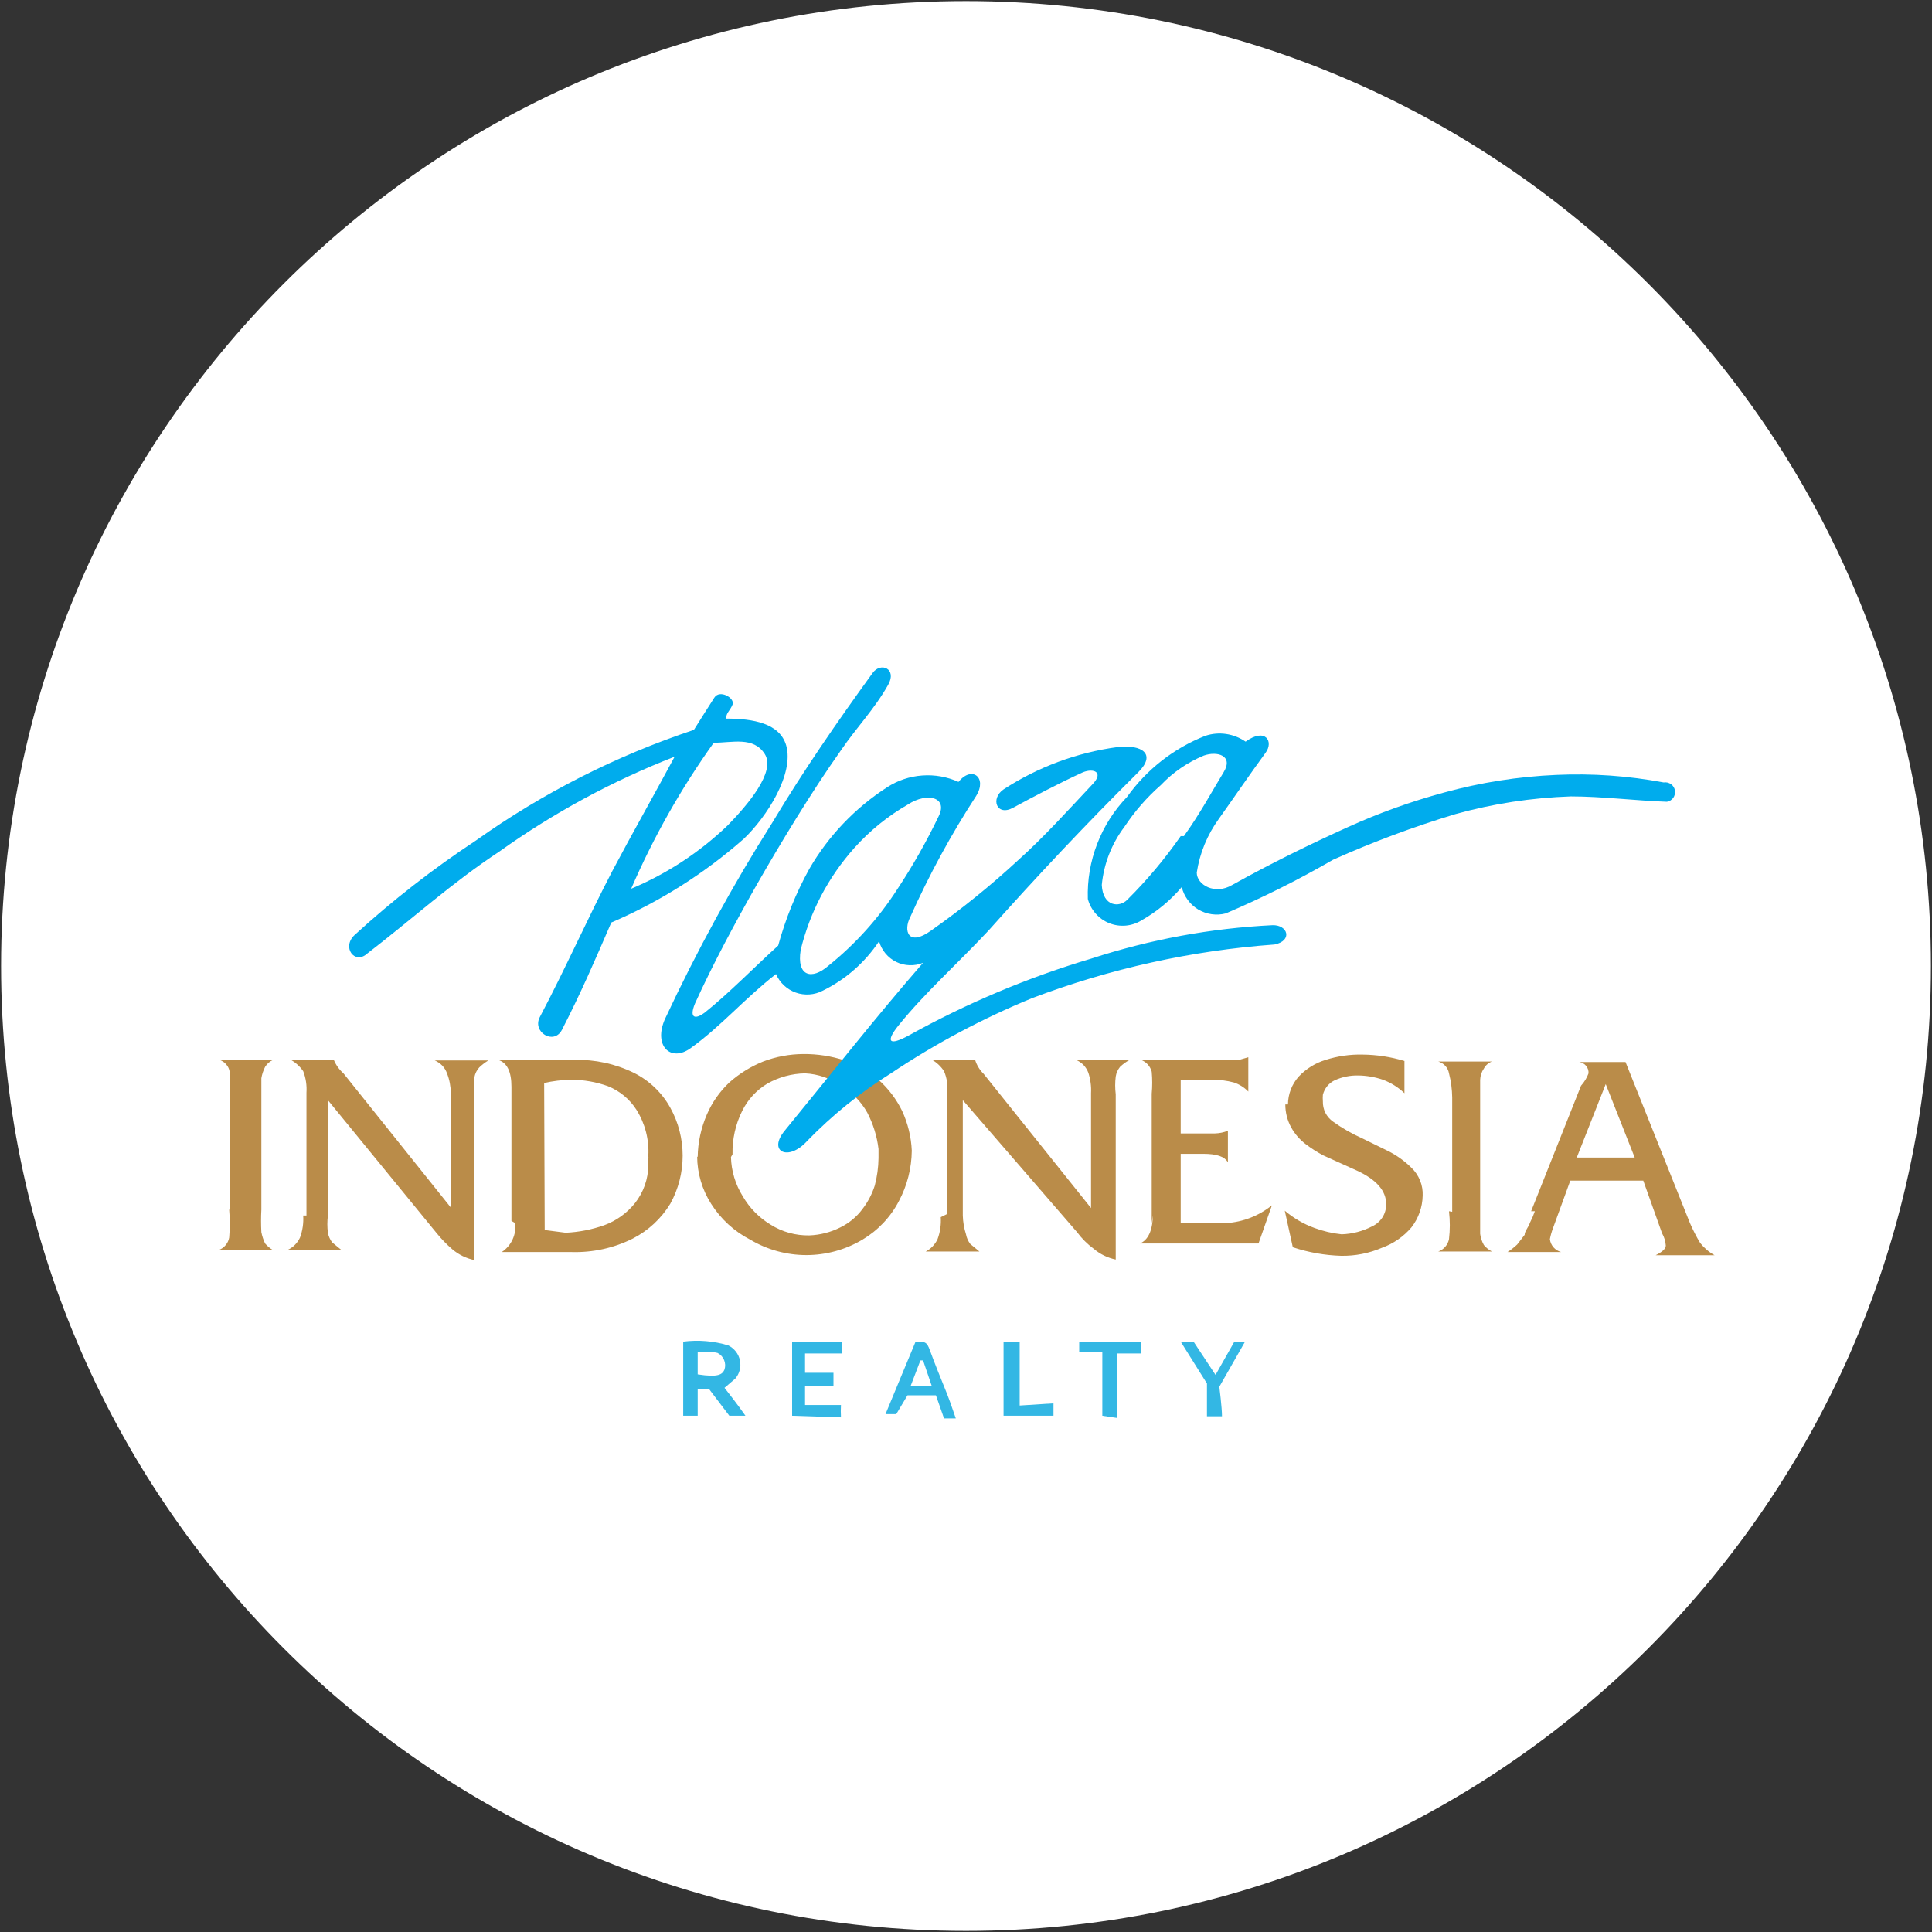
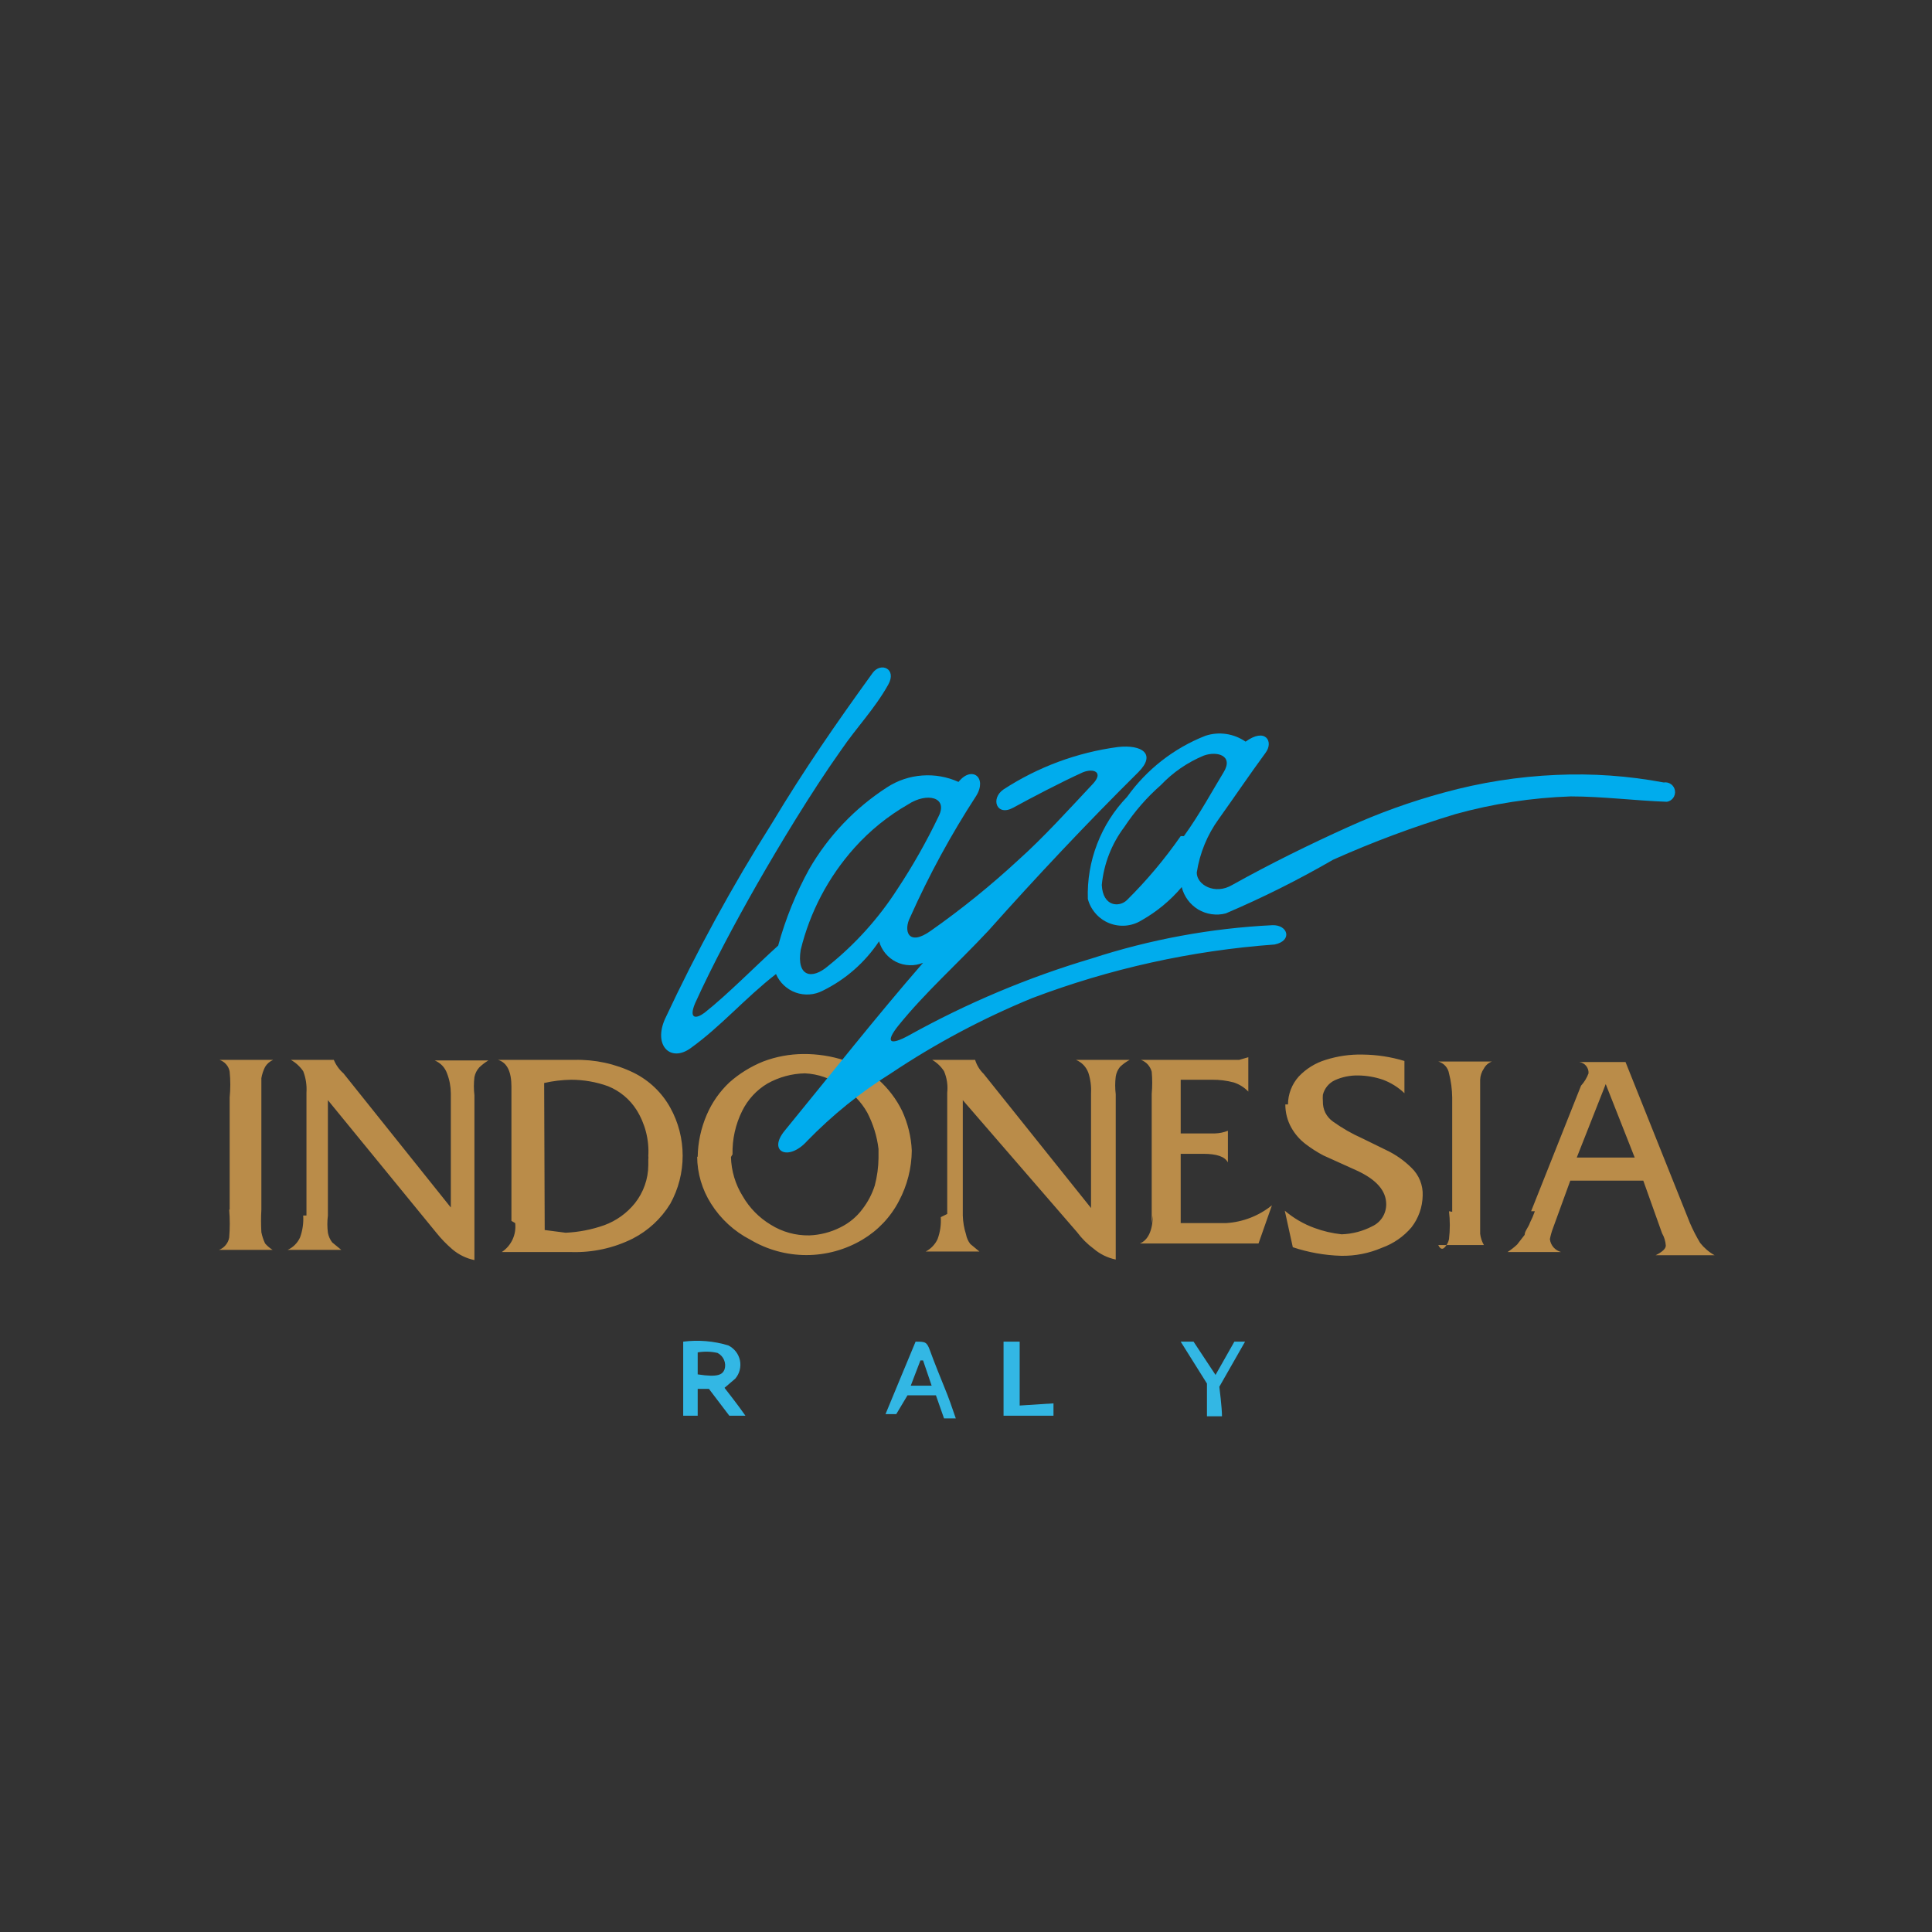
<svg xmlns="http://www.w3.org/2000/svg" width="32" height="32" viewBox="0 0 32 32" fill="none">
  <rect x="0" y="0" width="32" height="32" fill="#333333" stroke="none" />
  <g clip-path="url(#clip0_2707_289128)">
-     <path d="M16 31.982C24.827 31.982 31.982 24.827 31.982 16C31.982 7.173 24.827 0.018 16 0.018C7.173 0.018 0.018 7.173 0.018 16C0.018 24.827 7.173 31.982 16 31.982Z" fill="white" />
-     <path d="M3.804 20.035V18.178C3.818 18.036 3.818 17.893 3.804 17.751C3.797 17.706 3.777 17.664 3.747 17.63C3.718 17.595 3.679 17.57 3.636 17.555H4.524C4.469 17.579 4.422 17.619 4.391 17.671C4.361 17.73 4.34 17.793 4.329 17.858C4.329 17.938 4.329 18.044 4.329 18.178V20.035C4.322 20.16 4.322 20.285 4.329 20.409C4.342 20.474 4.362 20.536 4.391 20.596C4.427 20.637 4.469 20.674 4.516 20.702H3.627C3.67 20.686 3.709 20.658 3.738 20.622C3.768 20.587 3.788 20.544 3.796 20.498C3.809 20.344 3.809 20.189 3.796 20.035M5.076 20.133V18.098C5.084 17.977 5.066 17.855 5.022 17.742C4.969 17.665 4.899 17.601 4.818 17.555H5.529C5.565 17.641 5.619 17.717 5.689 17.778L7.467 20V18.107C7.466 17.994 7.445 17.883 7.404 17.778C7.387 17.73 7.36 17.686 7.325 17.649C7.29 17.613 7.247 17.584 7.2 17.564H8.089C8.034 17.597 7.984 17.636 7.938 17.68C7.897 17.725 7.87 17.78 7.858 17.84C7.846 17.94 7.846 18.042 7.858 18.142V20.871C7.723 20.843 7.598 20.782 7.493 20.693C7.396 20.61 7.307 20.518 7.227 20.418L5.431 18.222V20.133C5.419 20.228 5.419 20.323 5.431 20.418C5.442 20.476 5.466 20.531 5.502 20.578L5.653 20.702H4.764C4.855 20.661 4.927 20.588 4.969 20.498C5.012 20.381 5.03 20.257 5.022 20.133M8.471 20.222V18C8.471 17.751 8.4 17.6 8.249 17.555H9.511C9.852 17.546 10.191 17.619 10.498 17.769C10.753 17.896 10.964 18.097 11.102 18.347C11.237 18.59 11.307 18.864 11.307 19.142C11.307 19.421 11.237 19.694 11.102 19.938C10.952 20.184 10.736 20.384 10.48 20.515C10.166 20.672 9.818 20.748 9.467 20.738H8.311C8.389 20.686 8.451 20.614 8.49 20.529C8.529 20.444 8.544 20.351 8.533 20.258M9.022 20.373L9.369 20.418C9.587 20.408 9.803 20.366 10.009 20.293C10.208 20.22 10.383 20.094 10.516 19.929C10.658 19.749 10.737 19.527 10.738 19.298V19.2C10.741 19.182 10.741 19.164 10.738 19.147C10.754 18.878 10.685 18.61 10.542 18.382C10.43 18.206 10.265 18.069 10.071 17.991C9.875 17.92 9.667 17.884 9.458 17.884C9.308 17.887 9.159 17.904 9.013 17.938L9.022 20.373ZM11.556 19.164C11.559 18.923 11.611 18.684 11.707 18.462C11.793 18.261 11.921 18.079 12.08 17.929C12.245 17.782 12.435 17.665 12.64 17.582C12.853 17.501 13.079 17.459 13.307 17.458C13.539 17.456 13.77 17.492 13.991 17.564C14.196 17.636 14.386 17.744 14.551 17.884C14.713 18.029 14.846 18.204 14.942 18.4C15.037 18.607 15.092 18.83 15.102 19.058C15.099 19.349 15.026 19.636 14.889 19.893C14.751 20.159 14.541 20.38 14.284 20.533C14.003 20.7 13.682 20.788 13.356 20.788C13.029 20.788 12.708 20.7 12.427 20.533C12.161 20.396 11.937 20.19 11.778 19.938C11.629 19.704 11.549 19.433 11.547 19.155L11.556 19.164ZM12.107 19.164C12.113 19.394 12.18 19.618 12.302 19.813C12.414 20.007 12.573 20.169 12.764 20.284C12.956 20.405 13.178 20.466 13.405 20.462C13.584 20.455 13.76 20.41 13.92 20.329C14.064 20.258 14.189 20.155 14.284 20.027C14.375 19.909 14.444 19.777 14.489 19.636C14.528 19.488 14.549 19.335 14.551 19.182C14.551 19.182 14.551 19.102 14.551 19.031C14.526 18.82 14.462 18.615 14.364 18.427C14.263 18.247 14.116 18.096 13.938 17.991C13.762 17.862 13.551 17.788 13.333 17.778C13.115 17.782 12.902 17.84 12.711 17.947C12.531 18.054 12.386 18.212 12.293 18.4C12.182 18.623 12.127 18.87 12.133 19.12M15.689 20.107V18.098C15.702 17.977 15.684 17.854 15.636 17.742C15.586 17.665 15.519 17.601 15.44 17.555H16.151C16.178 17.643 16.227 17.723 16.293 17.787L18.071 20.009V18.107C18.077 17.992 18.062 17.878 18.027 17.769C18.009 17.721 17.982 17.677 17.947 17.64C17.912 17.604 17.869 17.575 17.822 17.555H18.711C18.652 17.586 18.599 17.625 18.551 17.671C18.514 17.717 18.489 17.772 18.48 17.831C18.468 17.928 18.468 18.027 18.48 18.124V20.862C18.346 20.834 18.22 20.773 18.116 20.684C18.011 20.607 17.918 20.514 17.84 20.409L15.947 18.222V20.133C15.95 20.239 15.968 20.344 16 20.444C16.011 20.503 16.035 20.557 16.071 20.604L16.222 20.729H15.333C15.419 20.684 15.488 20.612 15.529 20.524C15.572 20.408 15.59 20.284 15.582 20.16M19.076 20.267V18.116C19.087 17.994 19.087 17.872 19.076 17.751C19.064 17.706 19.042 17.666 19.011 17.631C18.98 17.597 18.941 17.571 18.898 17.555H20.445H20.524L20.676 17.511V18.08C20.609 18.01 20.527 17.959 20.436 17.929C20.32 17.898 20.2 17.883 20.08 17.884H19.556V18.773H20.125C20.198 18.771 20.27 18.756 20.338 18.729V19.253C20.285 19.155 20.151 19.111 19.929 19.111H19.556V20.258H19.929H20.213H20.311C20.587 20.241 20.851 20.138 21.067 19.964L20.845 20.596H18.88C19.013 20.542 19.093 20.382 19.093 20.133M21.333 18.293C21.334 18.123 21.397 17.958 21.511 17.831C21.633 17.702 21.786 17.607 21.956 17.555C22.154 17.492 22.361 17.462 22.569 17.467C22.804 17.469 23.037 17.505 23.262 17.573V18.107C23.16 18.009 23.039 17.934 22.907 17.884C22.775 17.839 22.637 17.815 22.498 17.813C22.363 17.81 22.229 17.837 22.107 17.893C22.058 17.916 22.016 17.95 21.982 17.991C21.948 18.033 21.924 18.081 21.911 18.133C21.908 18.169 21.908 18.204 21.911 18.24C21.909 18.306 21.923 18.372 21.952 18.431C21.982 18.49 22.026 18.54 22.08 18.578C22.23 18.685 22.391 18.778 22.56 18.853L22.96 19.049C23.115 19.122 23.256 19.221 23.378 19.342C23.44 19.401 23.489 19.474 23.521 19.553C23.553 19.633 23.568 19.718 23.564 19.804C23.56 19.995 23.495 20.178 23.378 20.329C23.247 20.483 23.079 20.599 22.889 20.667C22.676 20.759 22.445 20.804 22.213 20.8C21.941 20.792 21.672 20.744 21.413 20.658L21.28 20.053C21.425 20.176 21.59 20.273 21.769 20.338C21.915 20.392 22.067 20.428 22.222 20.444C22.399 20.438 22.572 20.393 22.729 20.311C22.798 20.279 22.857 20.227 22.898 20.163C22.939 20.098 22.96 20.023 22.96 19.947C22.96 19.724 22.8 19.538 22.471 19.387L21.92 19.138C21.817 19.084 21.719 19.021 21.627 18.951C21.529 18.877 21.447 18.783 21.387 18.675C21.322 18.558 21.289 18.427 21.289 18.293M24.053 20.071V18.178C24.051 18.043 24.034 17.909 24 17.778C23.992 17.732 23.971 17.689 23.939 17.654C23.908 17.62 23.867 17.595 23.822 17.582H24.711C24.654 17.603 24.607 17.644 24.578 17.698C24.54 17.753 24.518 17.818 24.516 17.884C24.516 17.964 24.516 18.071 24.516 18.204V20.062C24.516 20.231 24.516 20.347 24.516 20.436C24.524 20.501 24.545 20.564 24.578 20.622C24.615 20.666 24.66 20.702 24.711 20.729H23.822C23.867 20.713 23.907 20.686 23.938 20.65C23.969 20.614 23.991 20.571 24 20.524C24.018 20.371 24.018 20.216 24 20.062M25.36 20.062L26.187 17.982C26.241 17.923 26.283 17.853 26.311 17.778C26.314 17.733 26.3 17.69 26.272 17.655C26.244 17.62 26.204 17.598 26.16 17.591H26.924L27.991 20.258C28.04 20.371 28.096 20.481 28.16 20.587C28.226 20.67 28.307 20.74 28.4 20.791H27.422C27.529 20.738 27.591 20.684 27.591 20.631C27.586 20.559 27.565 20.489 27.529 20.427L27.218 19.555H26.009L25.724 20.338C25.701 20.398 25.683 20.461 25.671 20.524C25.677 20.575 25.698 20.622 25.731 20.66C25.765 20.698 25.809 20.725 25.858 20.738H24.969C25.026 20.701 25.079 20.66 25.129 20.613L25.253 20.453C25.253 20.391 25.316 20.329 25.342 20.249C25.373 20.189 25.4 20.126 25.422 20.062M26.116 19.173H27.076L26.596 17.956L26.116 19.173Z" fill="#BA8C49" />
+     <path d="M3.804 20.035V18.178C3.818 18.036 3.818 17.893 3.804 17.751C3.797 17.706 3.777 17.664 3.747 17.63C3.718 17.595 3.679 17.57 3.636 17.555H4.524C4.469 17.579 4.422 17.619 4.391 17.671C4.361 17.73 4.34 17.793 4.329 17.858C4.329 17.938 4.329 18.044 4.329 18.178V20.035C4.322 20.16 4.322 20.285 4.329 20.409C4.342 20.474 4.362 20.536 4.391 20.596C4.427 20.637 4.469 20.674 4.516 20.702H3.627C3.67 20.686 3.709 20.658 3.738 20.622C3.768 20.587 3.788 20.544 3.796 20.498C3.809 20.344 3.809 20.189 3.796 20.035M5.076 20.133V18.098C5.084 17.977 5.066 17.855 5.022 17.742C4.969 17.665 4.899 17.601 4.818 17.555H5.529C5.565 17.641 5.619 17.717 5.689 17.778L7.467 20V18.107C7.466 17.994 7.445 17.883 7.404 17.778C7.387 17.73 7.36 17.686 7.325 17.649C7.29 17.613 7.247 17.584 7.2 17.564H8.089C8.034 17.597 7.984 17.636 7.938 17.68C7.897 17.725 7.87 17.78 7.858 17.84C7.846 17.94 7.846 18.042 7.858 18.142V20.871C7.723 20.843 7.598 20.782 7.493 20.693C7.396 20.61 7.307 20.518 7.227 20.418L5.431 18.222V20.133C5.419 20.228 5.419 20.323 5.431 20.418C5.442 20.476 5.466 20.531 5.502 20.578L5.653 20.702H4.764C4.855 20.661 4.927 20.588 4.969 20.498C5.012 20.381 5.03 20.257 5.022 20.133M8.471 20.222V18C8.471 17.751 8.4 17.6 8.249 17.555H9.511C9.852 17.546 10.191 17.619 10.498 17.769C10.753 17.896 10.964 18.097 11.102 18.347C11.237 18.59 11.307 18.864 11.307 19.142C11.307 19.421 11.237 19.694 11.102 19.938C10.952 20.184 10.736 20.384 10.48 20.515C10.166 20.672 9.818 20.748 9.467 20.738H8.311C8.389 20.686 8.451 20.614 8.49 20.529C8.529 20.444 8.544 20.351 8.533 20.258M9.022 20.373L9.369 20.418C9.587 20.408 9.803 20.366 10.009 20.293C10.208 20.22 10.383 20.094 10.516 19.929C10.658 19.749 10.737 19.527 10.738 19.298V19.2C10.741 19.182 10.741 19.164 10.738 19.147C10.754 18.878 10.685 18.61 10.542 18.382C10.43 18.206 10.265 18.069 10.071 17.991C9.875 17.92 9.667 17.884 9.458 17.884C9.308 17.887 9.159 17.904 9.013 17.938L9.022 20.373ZM11.556 19.164C11.559 18.923 11.611 18.684 11.707 18.462C11.793 18.261 11.921 18.079 12.08 17.929C12.245 17.782 12.435 17.665 12.64 17.582C12.853 17.501 13.079 17.459 13.307 17.458C13.539 17.456 13.77 17.492 13.991 17.564C14.196 17.636 14.386 17.744 14.551 17.884C14.713 18.029 14.846 18.204 14.942 18.4C15.037 18.607 15.092 18.83 15.102 19.058C15.099 19.349 15.026 19.636 14.889 19.893C14.751 20.159 14.541 20.38 14.284 20.533C14.003 20.7 13.682 20.788 13.356 20.788C13.029 20.788 12.708 20.7 12.427 20.533C12.161 20.396 11.937 20.19 11.778 19.938C11.629 19.704 11.549 19.433 11.547 19.155L11.556 19.164ZM12.107 19.164C12.113 19.394 12.18 19.618 12.302 19.813C12.414 20.007 12.573 20.169 12.764 20.284C12.956 20.405 13.178 20.466 13.405 20.462C13.584 20.455 13.76 20.41 13.92 20.329C14.064 20.258 14.189 20.155 14.284 20.027C14.375 19.909 14.444 19.777 14.489 19.636C14.528 19.488 14.549 19.335 14.551 19.182C14.551 19.182 14.551 19.102 14.551 19.031C14.526 18.82 14.462 18.615 14.364 18.427C14.263 18.247 14.116 18.096 13.938 17.991C13.762 17.862 13.551 17.788 13.333 17.778C13.115 17.782 12.902 17.84 12.711 17.947C12.531 18.054 12.386 18.212 12.293 18.4C12.182 18.623 12.127 18.87 12.133 19.12M15.689 20.107V18.098C15.702 17.977 15.684 17.854 15.636 17.742C15.586 17.665 15.519 17.601 15.44 17.555H16.151C16.178 17.643 16.227 17.723 16.293 17.787L18.071 20.009V18.107C18.077 17.992 18.062 17.878 18.027 17.769C18.009 17.721 17.982 17.677 17.947 17.64C17.912 17.604 17.869 17.575 17.822 17.555H18.711C18.652 17.586 18.599 17.625 18.551 17.671C18.514 17.717 18.489 17.772 18.48 17.831C18.468 17.928 18.468 18.027 18.48 18.124V20.862C18.346 20.834 18.22 20.773 18.116 20.684C18.011 20.607 17.918 20.514 17.84 20.409L15.947 18.222V20.133C15.95 20.239 15.968 20.344 16 20.444C16.011 20.503 16.035 20.557 16.071 20.604L16.222 20.729H15.333C15.419 20.684 15.488 20.612 15.529 20.524C15.572 20.408 15.59 20.284 15.582 20.16M19.076 20.267V18.116C19.087 17.994 19.087 17.872 19.076 17.751C19.064 17.706 19.042 17.666 19.011 17.631C18.98 17.597 18.941 17.571 18.898 17.555H20.445H20.524L20.676 17.511V18.08C20.609 18.01 20.527 17.959 20.436 17.929C20.32 17.898 20.2 17.883 20.08 17.884H19.556V18.773H20.125C20.198 18.771 20.27 18.756 20.338 18.729V19.253C20.285 19.155 20.151 19.111 19.929 19.111H19.556V20.258H19.929H20.213H20.311C20.587 20.241 20.851 20.138 21.067 19.964L20.845 20.596H18.88C19.013 20.542 19.093 20.382 19.093 20.133M21.333 18.293C21.334 18.123 21.397 17.958 21.511 17.831C21.633 17.702 21.786 17.607 21.956 17.555C22.154 17.492 22.361 17.462 22.569 17.467C22.804 17.469 23.037 17.505 23.262 17.573V18.107C23.16 18.009 23.039 17.934 22.907 17.884C22.775 17.839 22.637 17.815 22.498 17.813C22.363 17.81 22.229 17.837 22.107 17.893C22.058 17.916 22.016 17.95 21.982 17.991C21.948 18.033 21.924 18.081 21.911 18.133C21.908 18.169 21.908 18.204 21.911 18.24C21.909 18.306 21.923 18.372 21.952 18.431C21.982 18.49 22.026 18.54 22.08 18.578C22.23 18.685 22.391 18.778 22.56 18.853L22.96 19.049C23.115 19.122 23.256 19.221 23.378 19.342C23.44 19.401 23.489 19.474 23.521 19.553C23.553 19.633 23.568 19.718 23.564 19.804C23.56 19.995 23.495 20.178 23.378 20.329C23.247 20.483 23.079 20.599 22.889 20.667C22.676 20.759 22.445 20.804 22.213 20.8C21.941 20.792 21.672 20.744 21.413 20.658L21.28 20.053C21.425 20.176 21.59 20.273 21.769 20.338C21.915 20.392 22.067 20.428 22.222 20.444C22.399 20.438 22.572 20.393 22.729 20.311C22.798 20.279 22.857 20.227 22.898 20.163C22.939 20.098 22.96 20.023 22.96 19.947C22.96 19.724 22.8 19.538 22.471 19.387L21.92 19.138C21.817 19.084 21.719 19.021 21.627 18.951C21.529 18.877 21.447 18.783 21.387 18.675C21.322 18.558 21.289 18.427 21.289 18.293M24.053 20.071V18.178C24.051 18.043 24.034 17.909 24 17.778C23.992 17.732 23.971 17.689 23.939 17.654C23.908 17.62 23.867 17.595 23.822 17.582H24.711C24.654 17.603 24.607 17.644 24.578 17.698C24.54 17.753 24.518 17.818 24.516 17.884C24.516 17.964 24.516 18.071 24.516 18.204V20.062C24.516 20.231 24.516 20.347 24.516 20.436C24.524 20.501 24.545 20.564 24.578 20.622H23.822C23.867 20.713 23.907 20.686 23.938 20.65C23.969 20.614 23.991 20.571 24 20.524C24.018 20.371 24.018 20.216 24 20.062M25.36 20.062L26.187 17.982C26.241 17.923 26.283 17.853 26.311 17.778C26.314 17.733 26.3 17.69 26.272 17.655C26.244 17.62 26.204 17.598 26.16 17.591H26.924L27.991 20.258C28.04 20.371 28.096 20.481 28.16 20.587C28.226 20.67 28.307 20.74 28.4 20.791H27.422C27.529 20.738 27.591 20.684 27.591 20.631C27.586 20.559 27.565 20.489 27.529 20.427L27.218 19.555H26.009L25.724 20.338C25.701 20.398 25.683 20.461 25.671 20.524C25.677 20.575 25.698 20.622 25.731 20.66C25.765 20.698 25.809 20.725 25.858 20.738H24.969C25.026 20.701 25.079 20.66 25.129 20.613L25.253 20.453C25.253 20.391 25.316 20.329 25.342 20.249C25.373 20.189 25.4 20.126 25.422 20.062M26.116 19.173H27.076L26.596 17.956L26.116 19.173Z" fill="#BA8C49" />
    <path d="M12 22.987C12 22.987 12.231 23.28 12.347 23.449H12.08L11.742 23.004H11.556V23.449H11.316V22.222C11.566 22.19 11.821 22.211 12.062 22.284C12.111 22.308 12.154 22.343 12.188 22.386C12.221 22.428 12.244 22.478 12.256 22.532C12.267 22.585 12.265 22.64 12.252 22.693C12.239 22.745 12.213 22.794 12.178 22.835L12 22.987ZM11.556 22.4V22.764C11.902 22.818 11.965 22.764 12 22.684C12.017 22.632 12.014 22.576 11.993 22.526C11.972 22.475 11.933 22.434 11.885 22.409C11.777 22.384 11.665 22.381 11.556 22.4Z" fill="#33B7E4" />
-     <path d="M13.12 23.449V22.222H13.947V22.418H13.334V22.738H13.805V22.951H13.334V23.271H13.929C13.925 23.339 13.925 23.407 13.929 23.476L13.12 23.449Z" fill="#33B7E4" />
    <path d="M15.165 22.222C15.325 22.222 15.351 22.222 15.405 22.373C15.458 22.524 15.609 22.898 15.653 23.005C15.698 23.111 15.778 23.333 15.831 23.493H15.636L15.502 23.111H15.031L14.845 23.422H14.667C14.827 23.04 14.996 22.622 15.165 22.222ZM15.085 22.951H15.431L15.289 22.533H15.245L15.085 22.951Z" fill="#33B7E4" />
-     <path d="M18.258 23.449V22.4H17.875V22.222H18.898V22.418H18.498V23.485L18.258 23.449Z" fill="#33B7E4" />
    <path d="M17.449 23.244V23.449H16.622V22.222H16.889V23.28L17.449 23.244Z" fill="#33B7E4" />
    <path d="M20.24 23.458H19.991C19.991 23.342 19.991 22.916 19.991 22.916L19.556 22.222H19.769L20.133 22.773L20.445 22.222H20.622L20.196 22.969C20.196 22.969 20.24 23.316 20.24 23.458Z" fill="#33B7E4" />
    <path d="M21.076 15.324C20.057 15.374 19.05 15.56 18.08 15.876C17.029 16.188 16.016 16.615 15.058 17.147C14.72 17.333 14.667 17.253 14.88 16.987C15.325 16.436 15.849 15.973 16.373 15.413C17.165 14.524 18 13.636 18.853 12.791C19.156 12.489 18.916 12.329 18.516 12.373C17.84 12.463 17.193 12.703 16.622 13.075C16.4 13.227 16.507 13.529 16.782 13.378C17.058 13.227 17.564 12.96 17.938 12.791C18.116 12.72 18.285 12.791 18.098 12.987C17.698 13.413 17.28 13.876 16.862 14.249C16.409 14.668 15.928 15.057 15.422 15.413C15.04 15.689 14.96 15.413 15.076 15.191C15.387 14.494 15.753 13.822 16.169 13.182C16.356 12.88 16.098 12.675 15.876 12.951C15.687 12.866 15.48 12.829 15.273 12.845C15.066 12.86 14.867 12.927 14.693 13.04C14.163 13.382 13.721 13.845 13.405 14.391C13.183 14.793 13.01 15.22 12.889 15.662C12.533 15.982 12.053 16.471 11.671 16.773C11.529 16.88 11.405 16.88 11.511 16.622C11.796 15.991 12.187 15.262 12.542 14.64C12.898 14.018 13.431 13.129 13.929 12.427C14.196 12.036 14.48 11.751 14.711 11.342C14.862 11.075 14.587 10.96 14.453 11.147C13.849 11.982 13.325 12.738 12.791 13.627C12.13 14.672 11.537 15.759 11.013 16.88C10.818 17.324 11.111 17.6 11.44 17.36C11.947 16.995 12.329 16.542 12.853 16.133C12.884 16.204 12.928 16.268 12.985 16.321C13.041 16.373 13.107 16.414 13.18 16.44C13.252 16.466 13.33 16.476 13.406 16.471C13.483 16.466 13.558 16.445 13.627 16.409C14.005 16.224 14.327 15.941 14.56 15.591C14.581 15.665 14.617 15.733 14.666 15.792C14.715 15.851 14.776 15.899 14.845 15.933C14.913 15.966 14.989 15.985 15.065 15.987C15.142 15.99 15.218 15.976 15.289 15.947C14.516 16.835 13.76 17.796 12.996 18.729C12.711 19.076 13.058 19.244 13.369 18.898C13.785 18.47 14.25 18.094 14.756 17.778C15.492 17.286 16.275 16.869 17.093 16.533C18.382 16.044 19.736 15.744 21.111 15.644C21.413 15.582 21.333 15.316 21.076 15.324ZM13.716 16C13.449 16.231 13.191 16.178 13.262 15.733C13.415 15.106 13.72 14.526 14.151 14.044C14.407 13.758 14.707 13.515 15.04 13.324C15.351 13.12 15.707 13.2 15.547 13.52C15.347 13.938 15.118 14.342 14.862 14.729C14.551 15.212 14.164 15.641 13.716 16Z" fill="#00ACED" />
-     <path d="M13.022 12.347C12.916 11.982 12.48 11.902 12.027 11.902C12.027 11.804 12.089 11.778 12.133 11.671C12.178 11.564 11.92 11.413 11.831 11.556C11.742 11.698 11.591 11.929 11.493 12.089C10.206 12.517 8.99 13.134 7.885 13.92C7.175 14.388 6.503 14.911 5.876 15.484C5.653 15.689 5.876 15.982 6.08 15.796C6.809 15.236 7.485 14.622 8.267 14.107C9.167 13.464 10.143 12.935 11.174 12.533C10.836 13.164 10.48 13.787 10.142 14.427C9.725 15.227 9.369 16.035 8.942 16.844C8.809 17.093 9.173 17.316 9.307 17.058C9.618 16.453 9.849 15.92 10.125 15.28C10.925 14.937 11.666 14.469 12.32 13.893C12.702 13.529 13.156 12.818 13.022 12.347ZM12.053 13.671C11.589 14.116 11.047 14.472 10.454 14.72C10.823 13.868 11.281 13.057 11.822 12.302C12.133 12.302 12.48 12.195 12.667 12.489C12.854 12.782 12.382 13.333 12.053 13.671Z" fill="#00ACED" />
    <path d="M27.556 12.96C26.97 12.85 26.373 12.808 25.778 12.835C25.146 12.862 24.52 12.961 23.911 13.129C23.369 13.276 22.84 13.466 22.329 13.698C21.68 13.991 21.031 14.311 20.409 14.658C20.125 14.827 19.822 14.658 19.822 14.453C19.871 14.132 19.996 13.827 20.187 13.564C20.453 13.191 20.693 12.835 20.96 12.471C21.102 12.284 20.96 12.044 20.631 12.284C20.535 12.218 20.425 12.174 20.309 12.157C20.194 12.14 20.076 12.15 19.965 12.187C19.443 12.392 18.993 12.744 18.667 13.2C18.451 13.424 18.283 13.689 18.172 13.979C18.06 14.269 18.008 14.578 18.018 14.889C18.041 14.979 18.086 15.062 18.148 15.132C18.209 15.202 18.286 15.256 18.373 15.291C18.459 15.325 18.552 15.339 18.645 15.331C18.738 15.323 18.828 15.293 18.907 15.244C19.16 15.101 19.385 14.915 19.573 14.693C19.592 14.77 19.626 14.842 19.673 14.906C19.72 14.97 19.779 15.023 19.846 15.064C19.914 15.104 19.99 15.131 20.068 15.142C20.146 15.153 20.226 15.149 20.302 15.129C20.913 14.869 21.506 14.572 22.08 14.24C22.739 13.945 23.416 13.693 24.107 13.484C24.73 13.311 25.371 13.213 26.018 13.191C26.533 13.191 27.093 13.262 27.609 13.28C27.63 13.277 27.65 13.269 27.668 13.258C27.686 13.246 27.702 13.232 27.714 13.214C27.727 13.197 27.735 13.177 27.74 13.157C27.745 13.136 27.746 13.114 27.742 13.093C27.739 13.072 27.731 13.052 27.72 13.034C27.709 13.016 27.694 13 27.677 12.988C27.659 12.976 27.64 12.967 27.619 12.962C27.598 12.957 27.577 12.957 27.556 12.96ZM19.556 13.849C19.292 14.228 18.995 14.582 18.667 14.907C18.542 15.031 18.267 15.022 18.249 14.658C18.282 14.309 18.412 13.977 18.622 13.698C18.792 13.441 18.995 13.207 19.227 13.004C19.427 12.793 19.669 12.627 19.938 12.515C20.16 12.435 20.436 12.515 20.267 12.791C20.098 13.067 19.867 13.493 19.609 13.849H19.556Z" fill="#00ACED" />
  </g>
  <defs>
    <clipPath id="clip0_2707_289128">
      <rect width="32" height="32" fill="white" />
    </clipPath>
  </defs>
</svg>